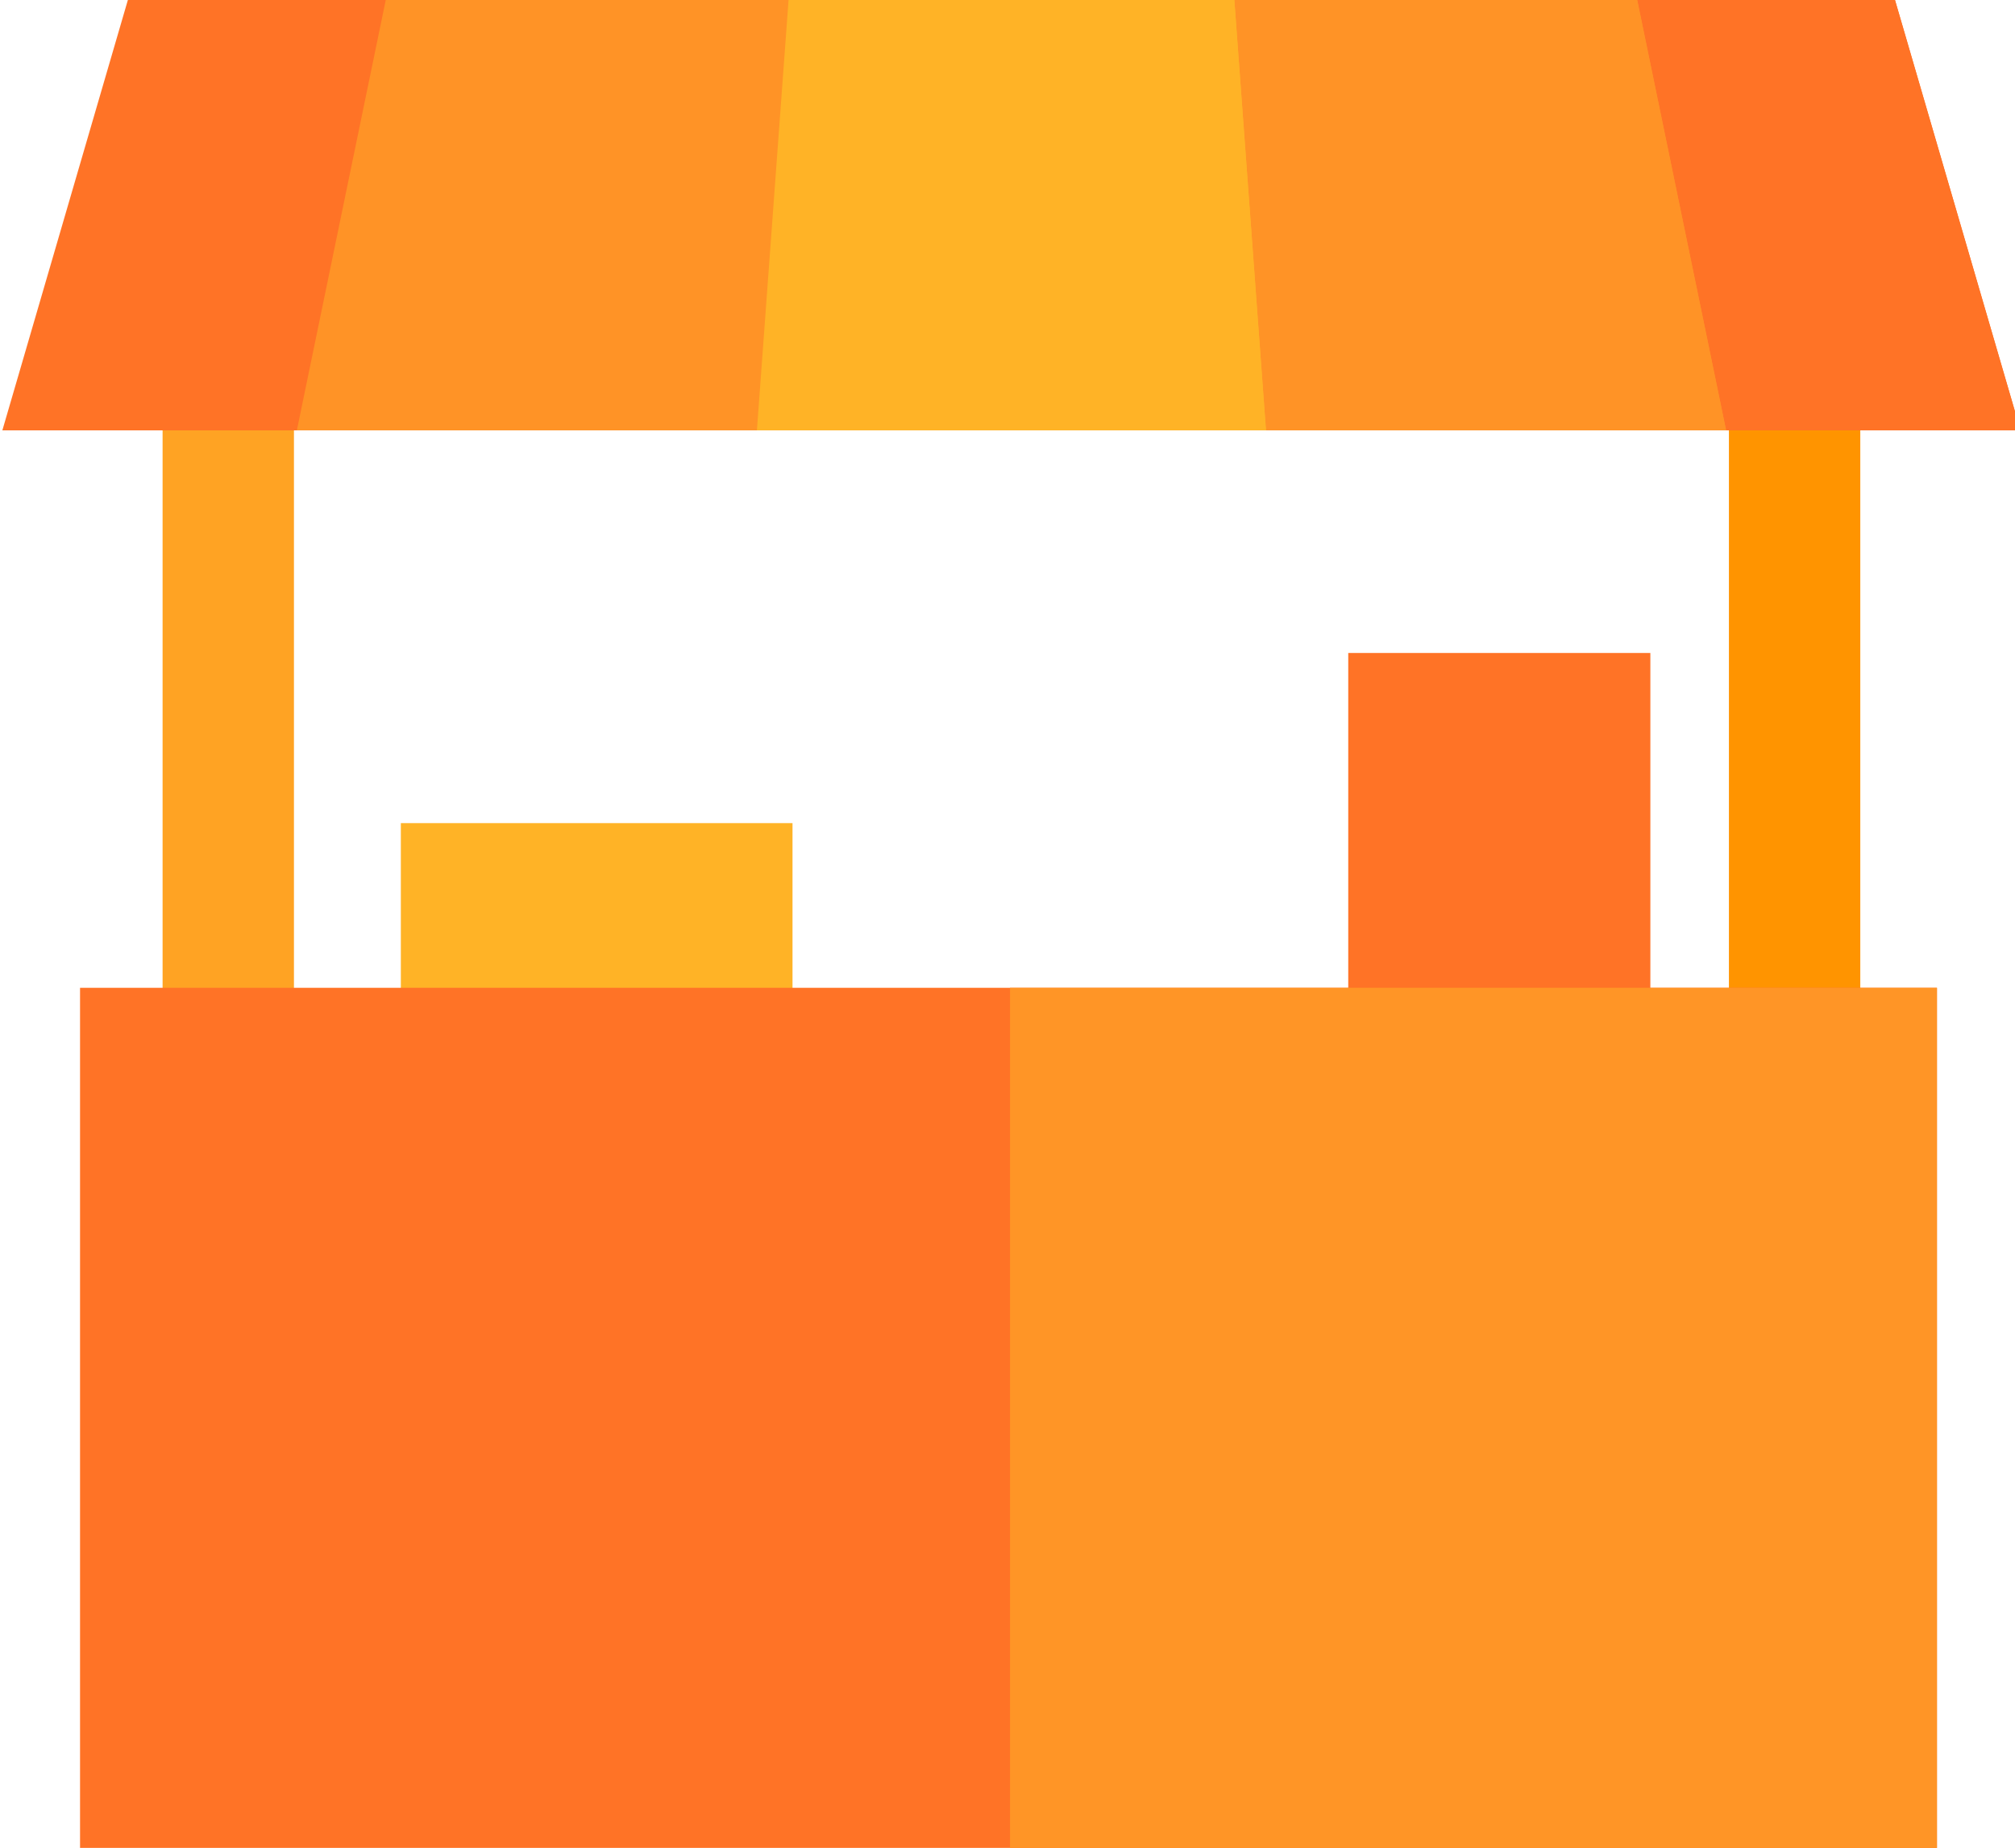
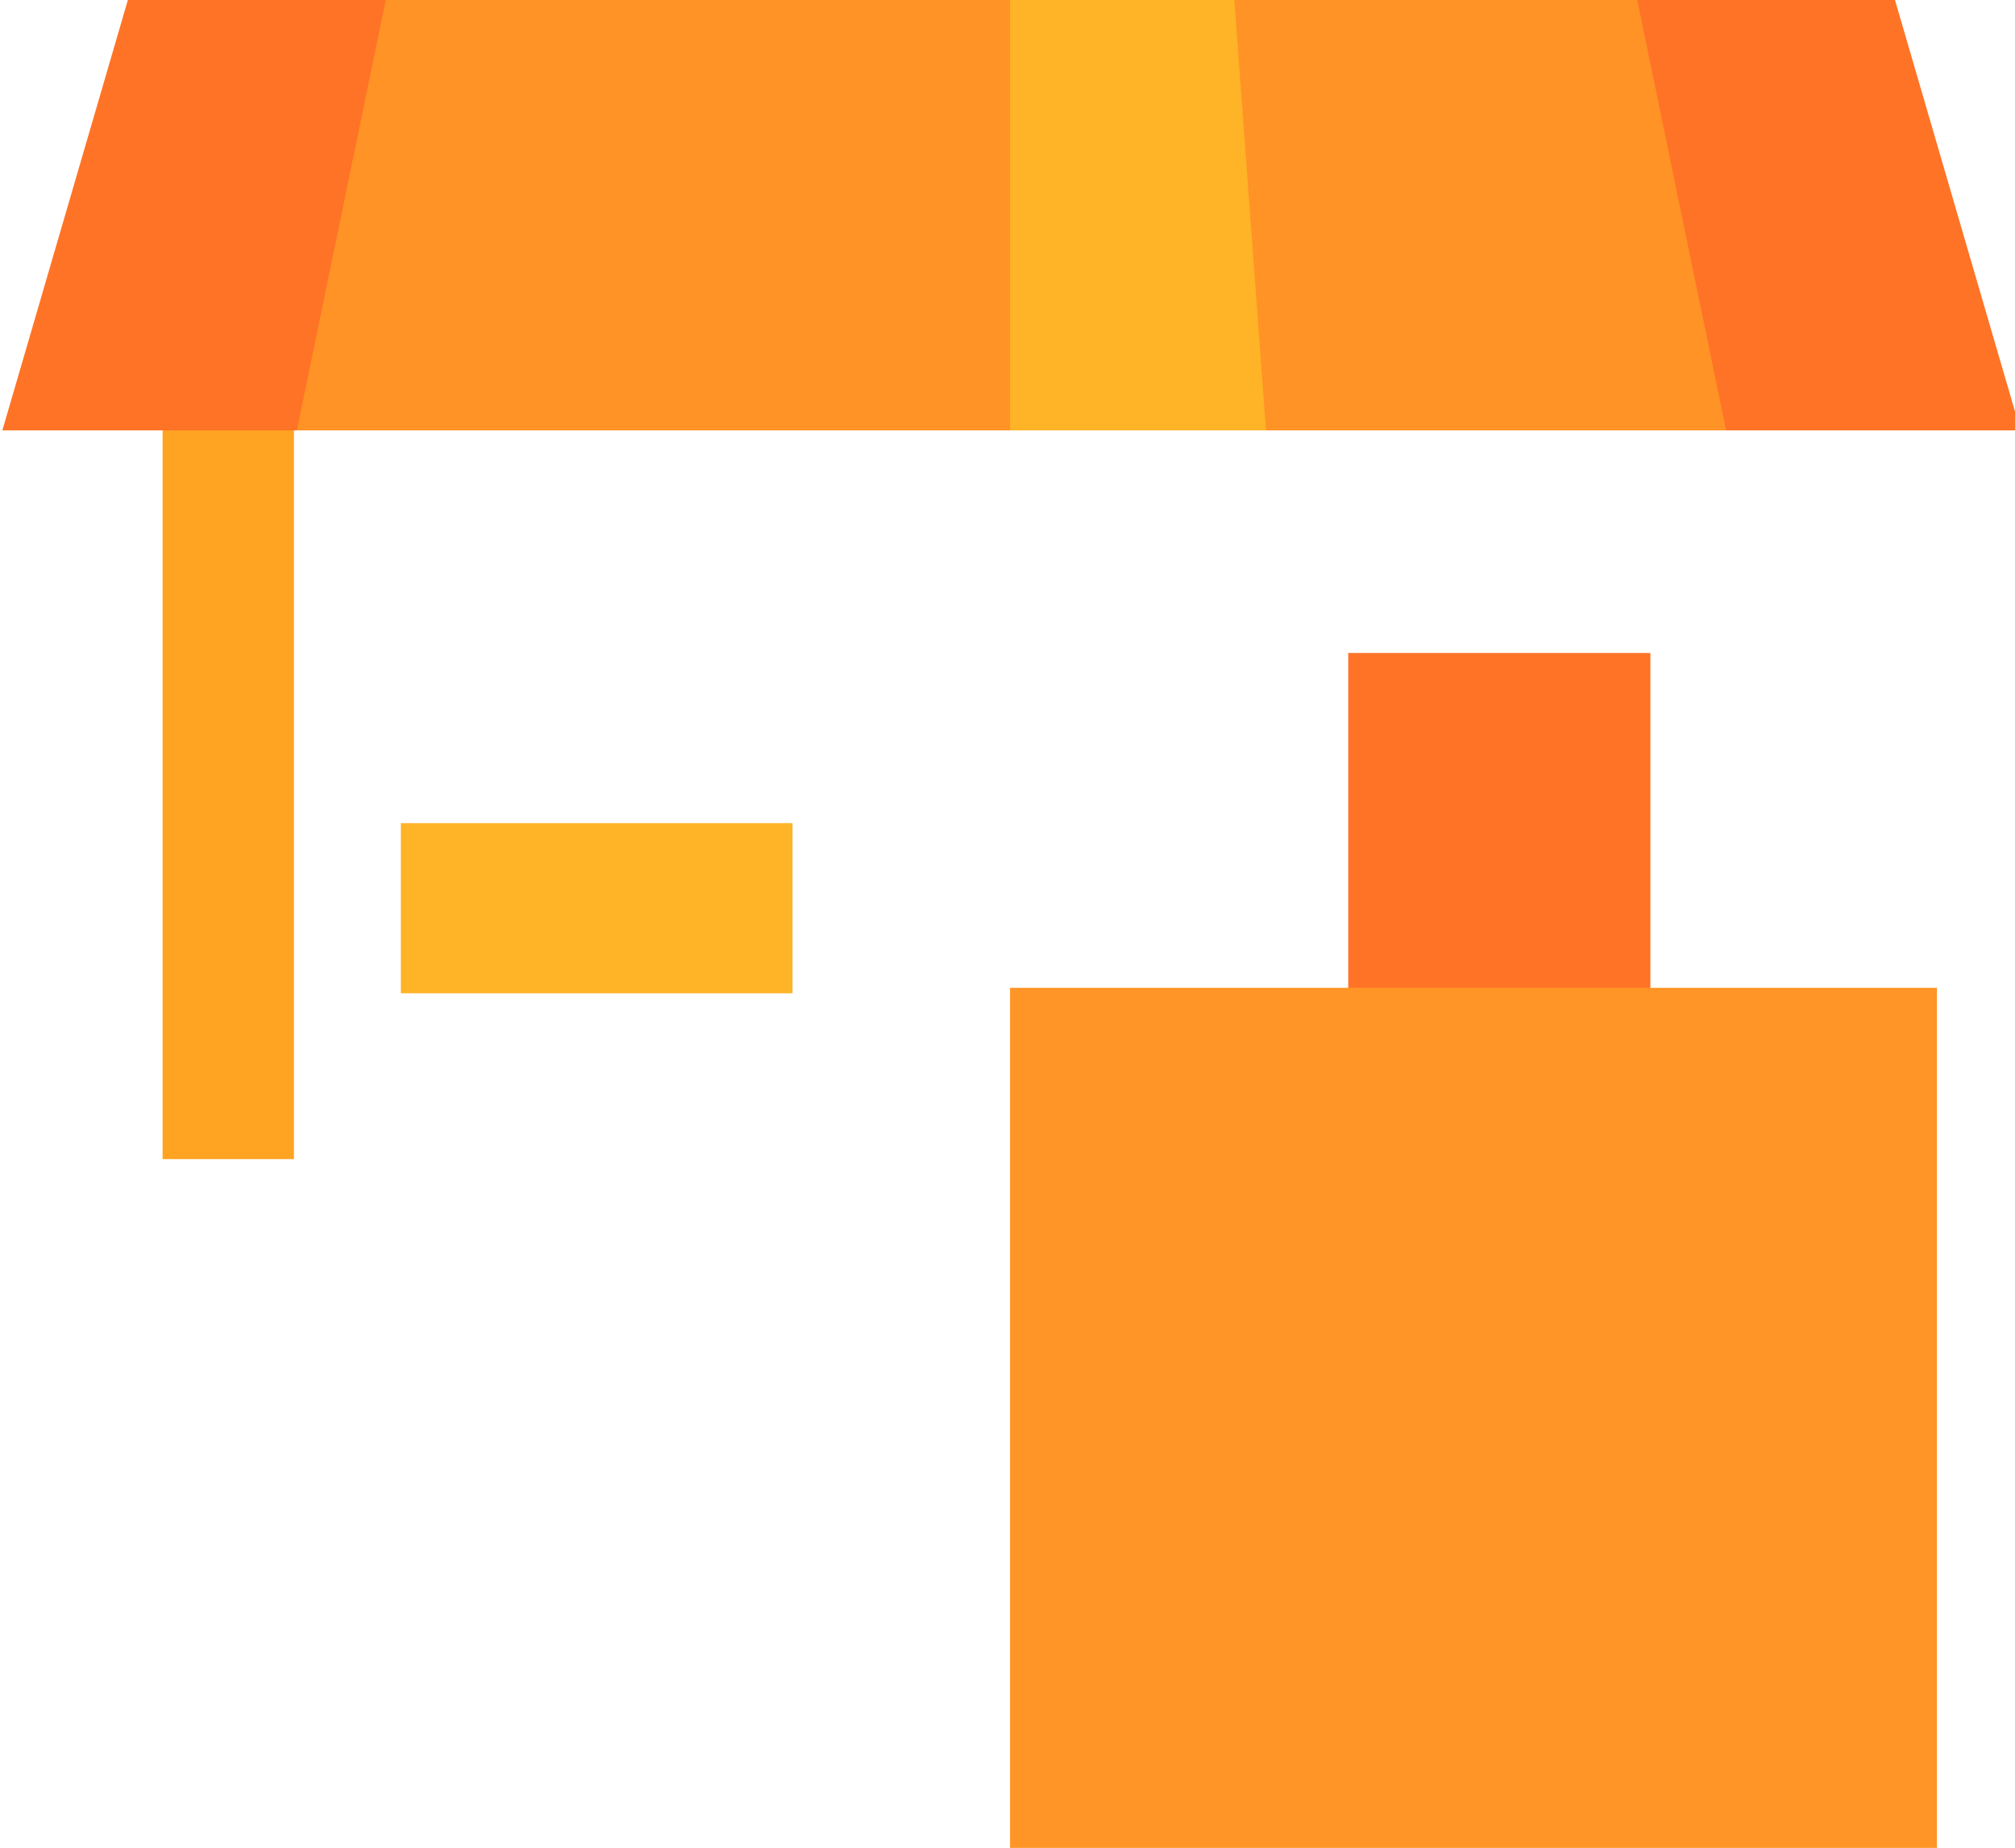
<svg xmlns="http://www.w3.org/2000/svg" width="119.24mm" height="109.36mm" viewBox=".1 0 107.37 98.478">
  <g transform="translate(-125.67 39.967)">
    <g transform="matrix(.265 0 0 .265 43.563 -13.979)">
      <g>
        <path d="m581.32 33.247h60.75v68.436h-60.75z" fill="#ff7326" />
        <path d="m390.81 67.465h78.759v34.218h-78.759z" fill="#ffb326" />
        <path d="m342.9-42.684h26.414v177.72h-26.414z" fill="#ffa323" />
-         <path d="m657.87-42.684h26.414v177.72h-26.414z" fill="#ff9400" />
-         <path d="m326.3 100.58h373.4v173.4h-373.4z" fill="#ff7326" />
        <path d="m513.31 100.58h186.39v173.4h-186.39z" fill="#ff9526" />
        <path d="m716.5-11.523h-405.82l25.284-86.699h355.25z" fill="#ff7326" />
-         <path d="m691.22-98.223h-177.91v86.699h203.19z" fill="#ff7326" />
        <path d="m657.3-11.523h-287.4l17.906-86.699h251.59z" fill="#ff9326" />
-         <path d="m639.39-98.223h-126.08v86.699h143.99z" fill="#ff9326" />
-         <path d="m564.78-11.523h-102.37l6.378-86.699h89.617z" fill="#ffb326" />
        <path d="m558.4-98.223h-45.094v86.699h51.473z" fill="#ffb326" />
      </g>
    </g>
  </g>
</svg>